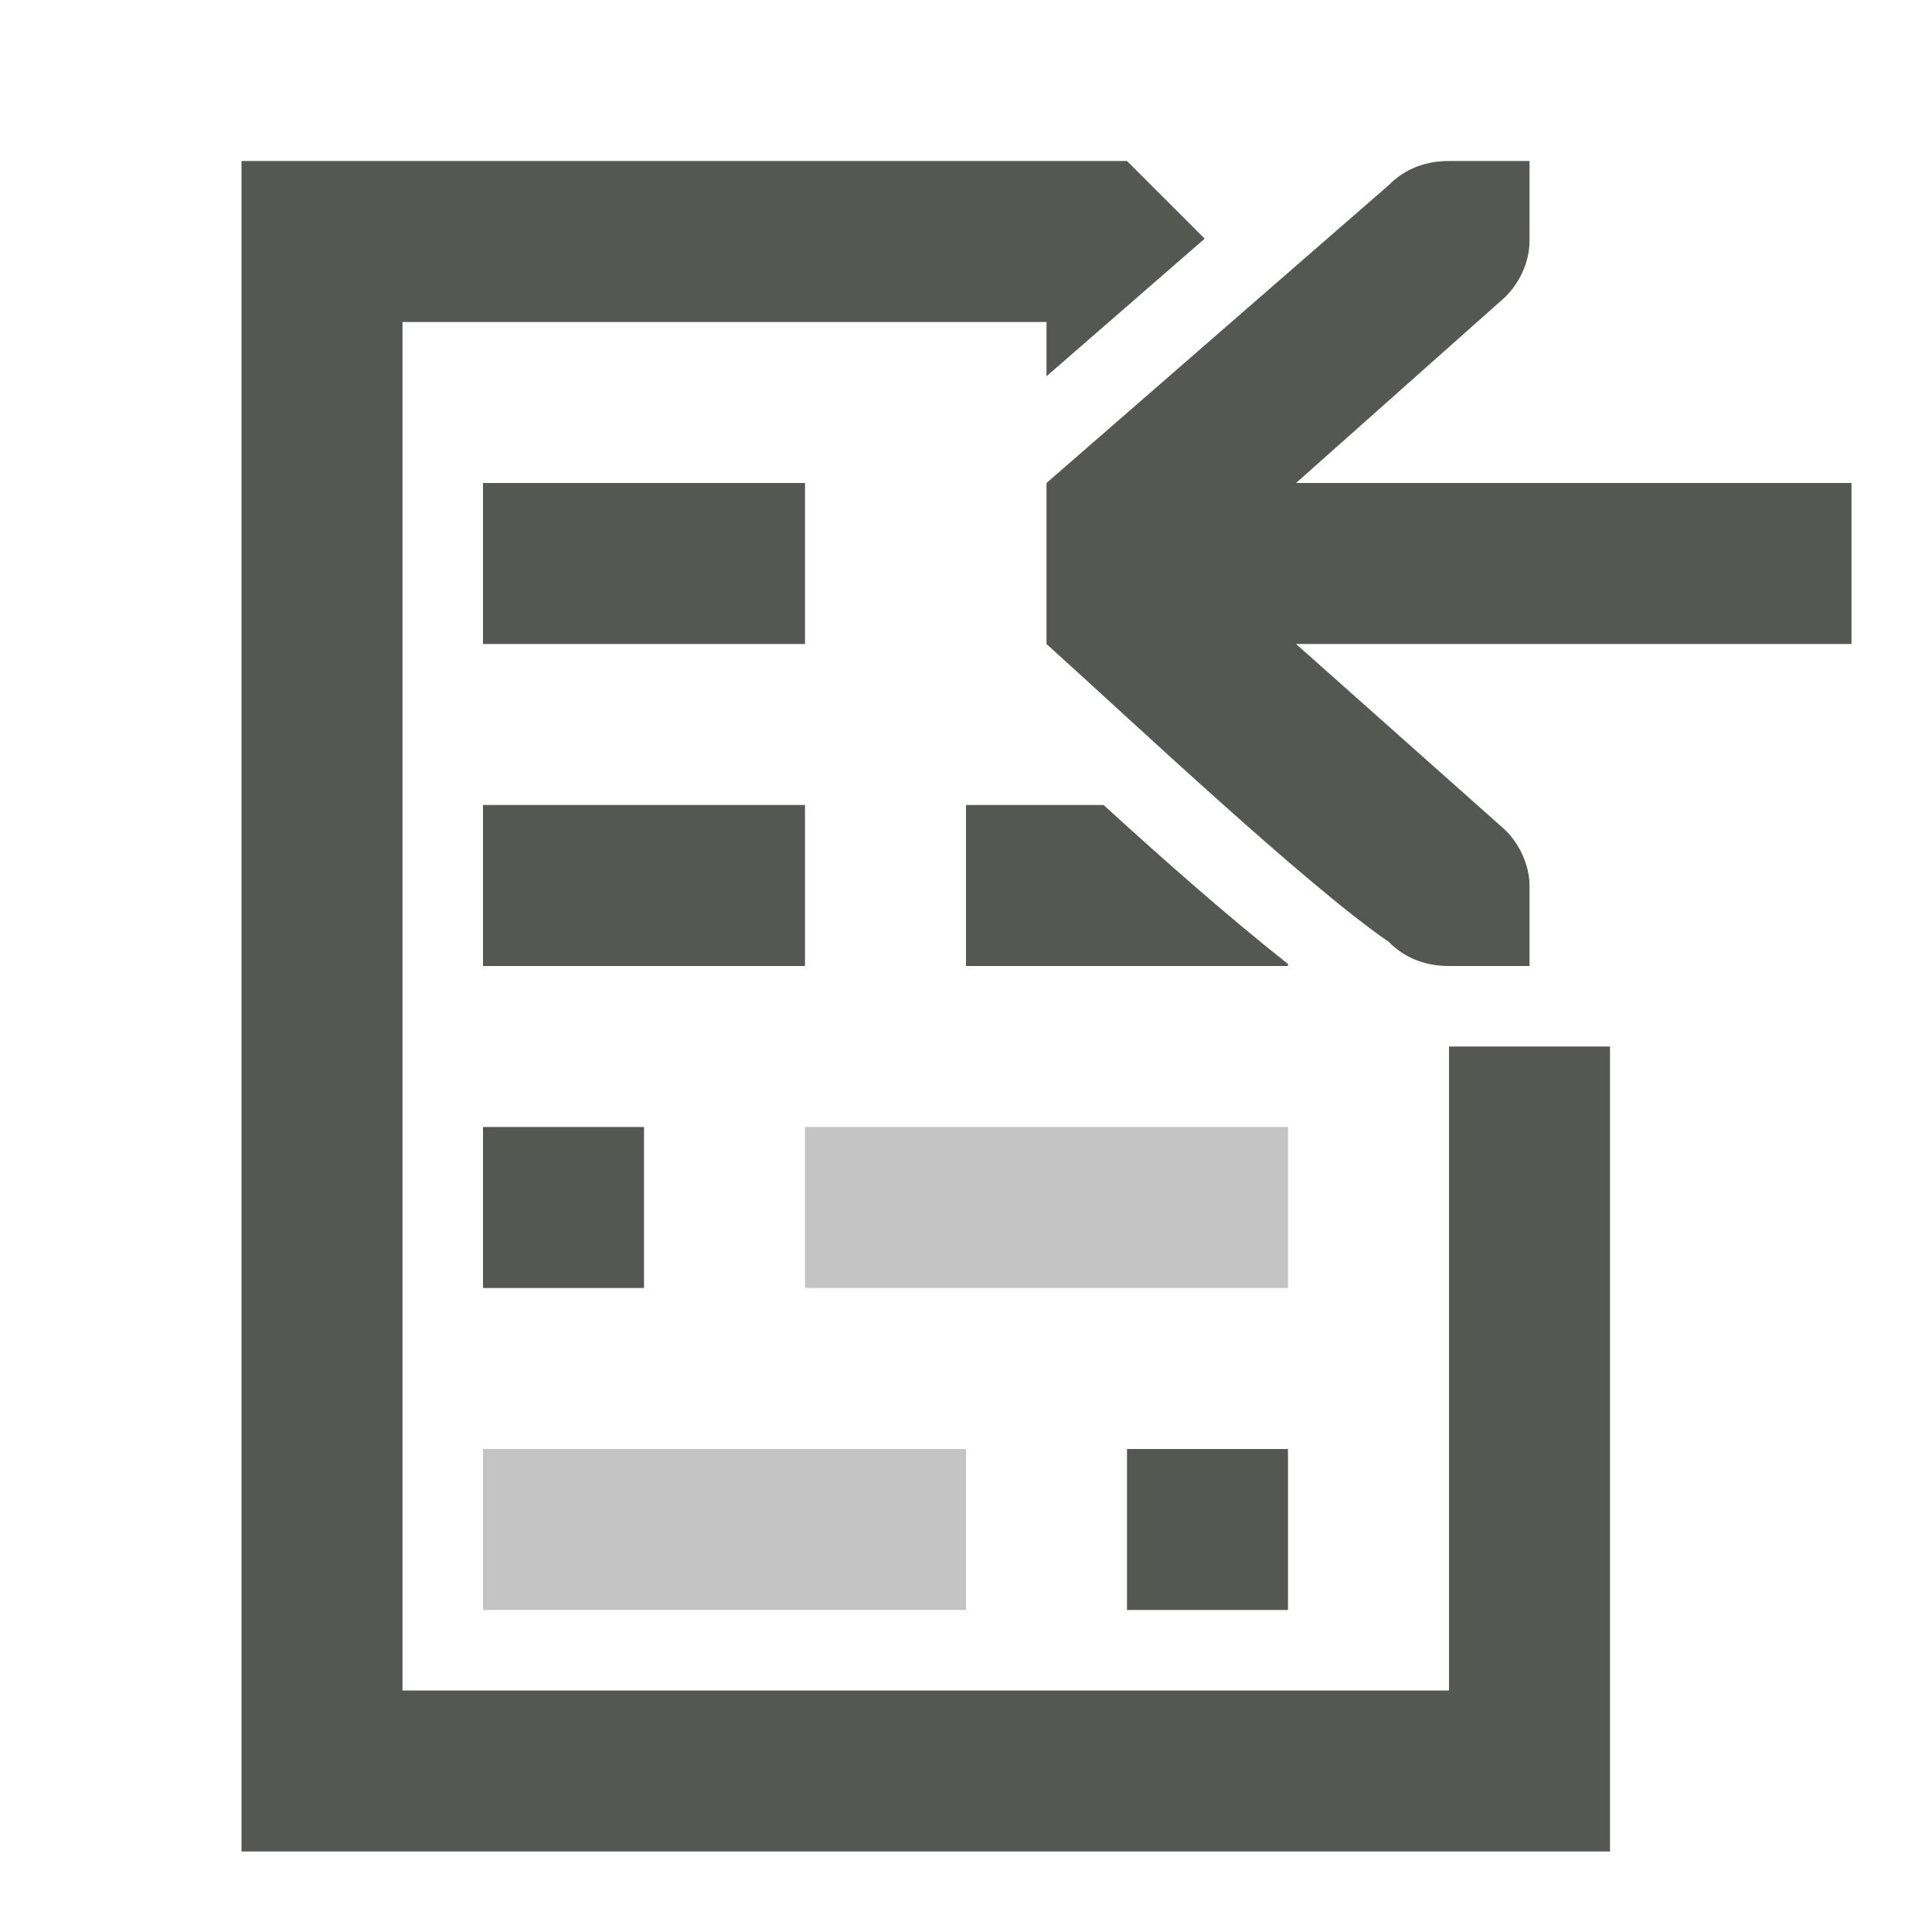
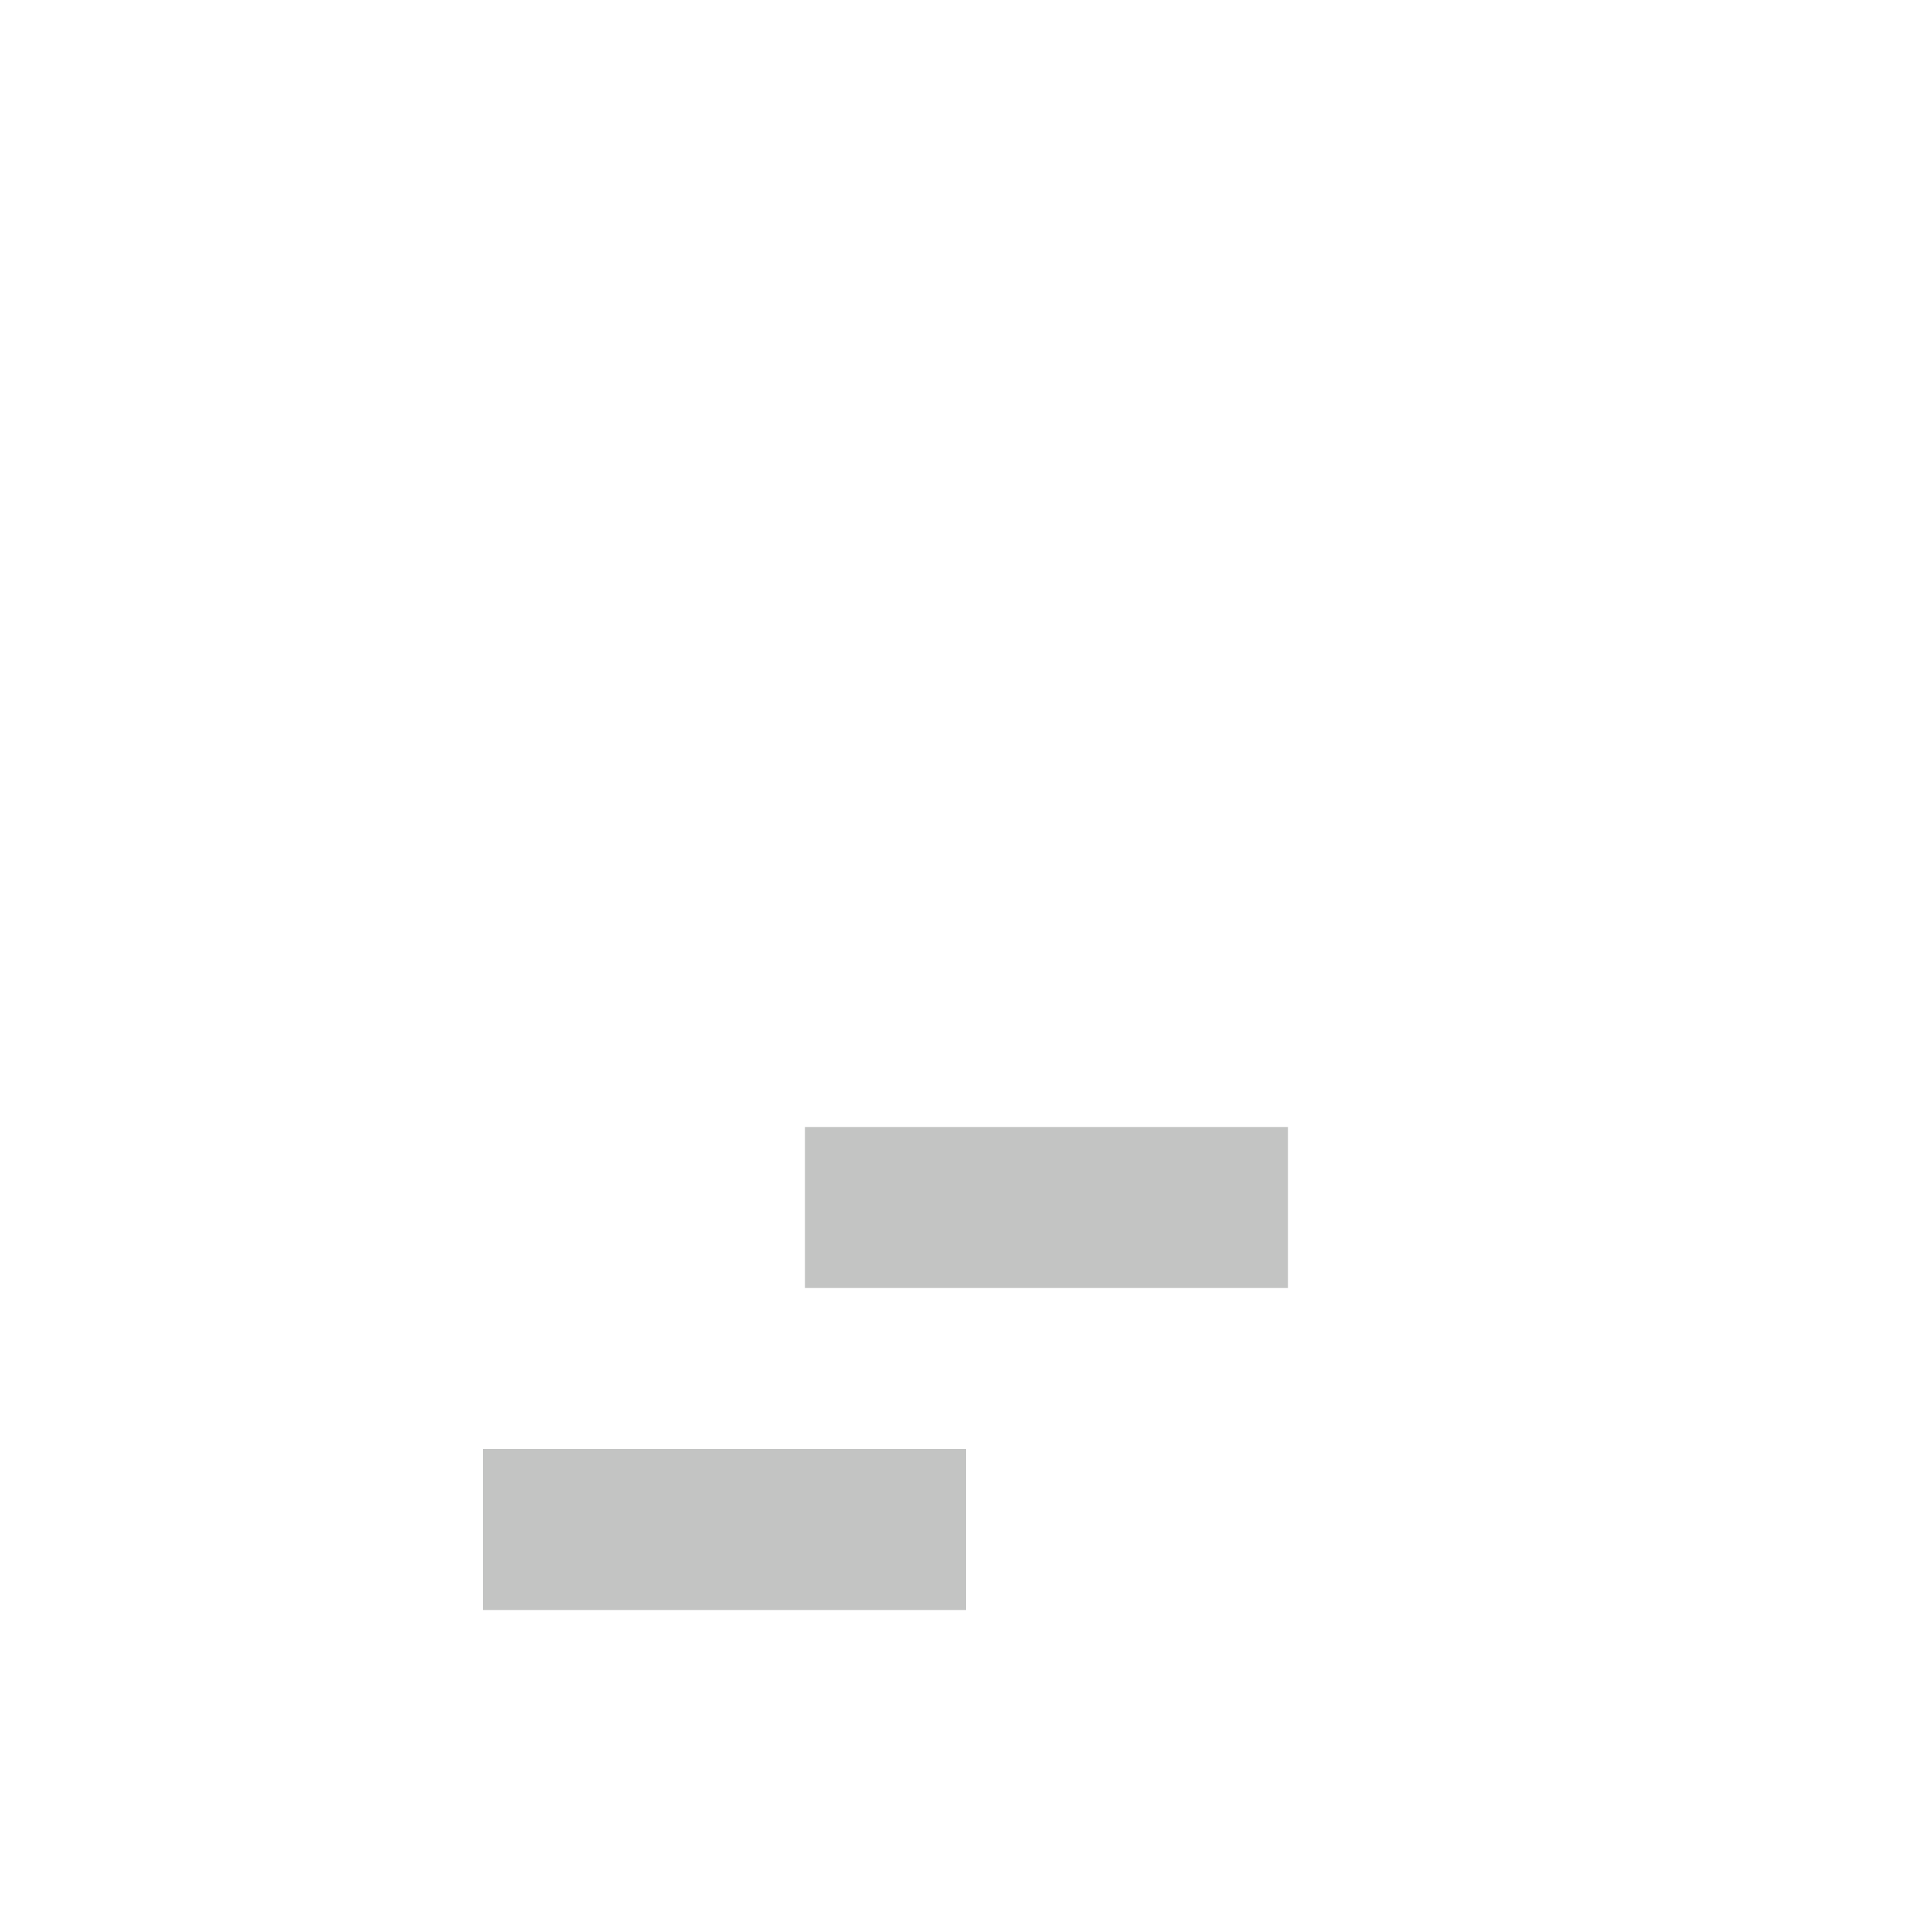
<svg xmlns="http://www.w3.org/2000/svg" viewBox="0 0 24 24">
-   <path style="fill:#555753" d="M 3 2 L 3 23 L 20 23 L 20 13 L 18.6 13 L 18 13 L 18 21 L 5 21 L 5 4 L 13 4 L 13 4.674 L 14.965 2.965 L 14 2 L 3 2 z M 18 2 C 17.7 2 17.448 2.101 17.25 2.301 L 13 6 L 13 8 C 14 8.9 16.226 10.999 17.25 11.699 C 17.448 11.899 17.7 12 18 12 L 18.6 12 L 19 12 L 19 11 C 19 10.743 18.87 10.472 18.688 10.301 L 16.1 8 L 23 8 L 23 6 L 16.1 6 L 18.688 3.699 C 18.87 3.528 19 3.257 19 3 L 19 2 L 18.6 2 L 18 2 z M 6 6 L 6 8 L 10 8 L 10 6 L 6 6 z M 6 10 L 6 12 L 10 12 L 10 10 L 6 10 z M 12 10 L 12 12 L 16 12 L 16 11.975 C 15.255 11.386 14.479 10.702 13.709 10 L 12 10 z M 6 14 L 6 16 L 8 16 L 8 14 L 6 14 z M 14 18 L 14 20 L 16 20 L 16 18 L 14 18 z " />
  <path style="opacity:0.35;fill:#555753" d="M 10 14 L 10 16 L 16 16 L 16 14 L 10 14 z M 6 18 L 6 20 L 12 20 L 12 18 L 6 18 z " />
</svg>